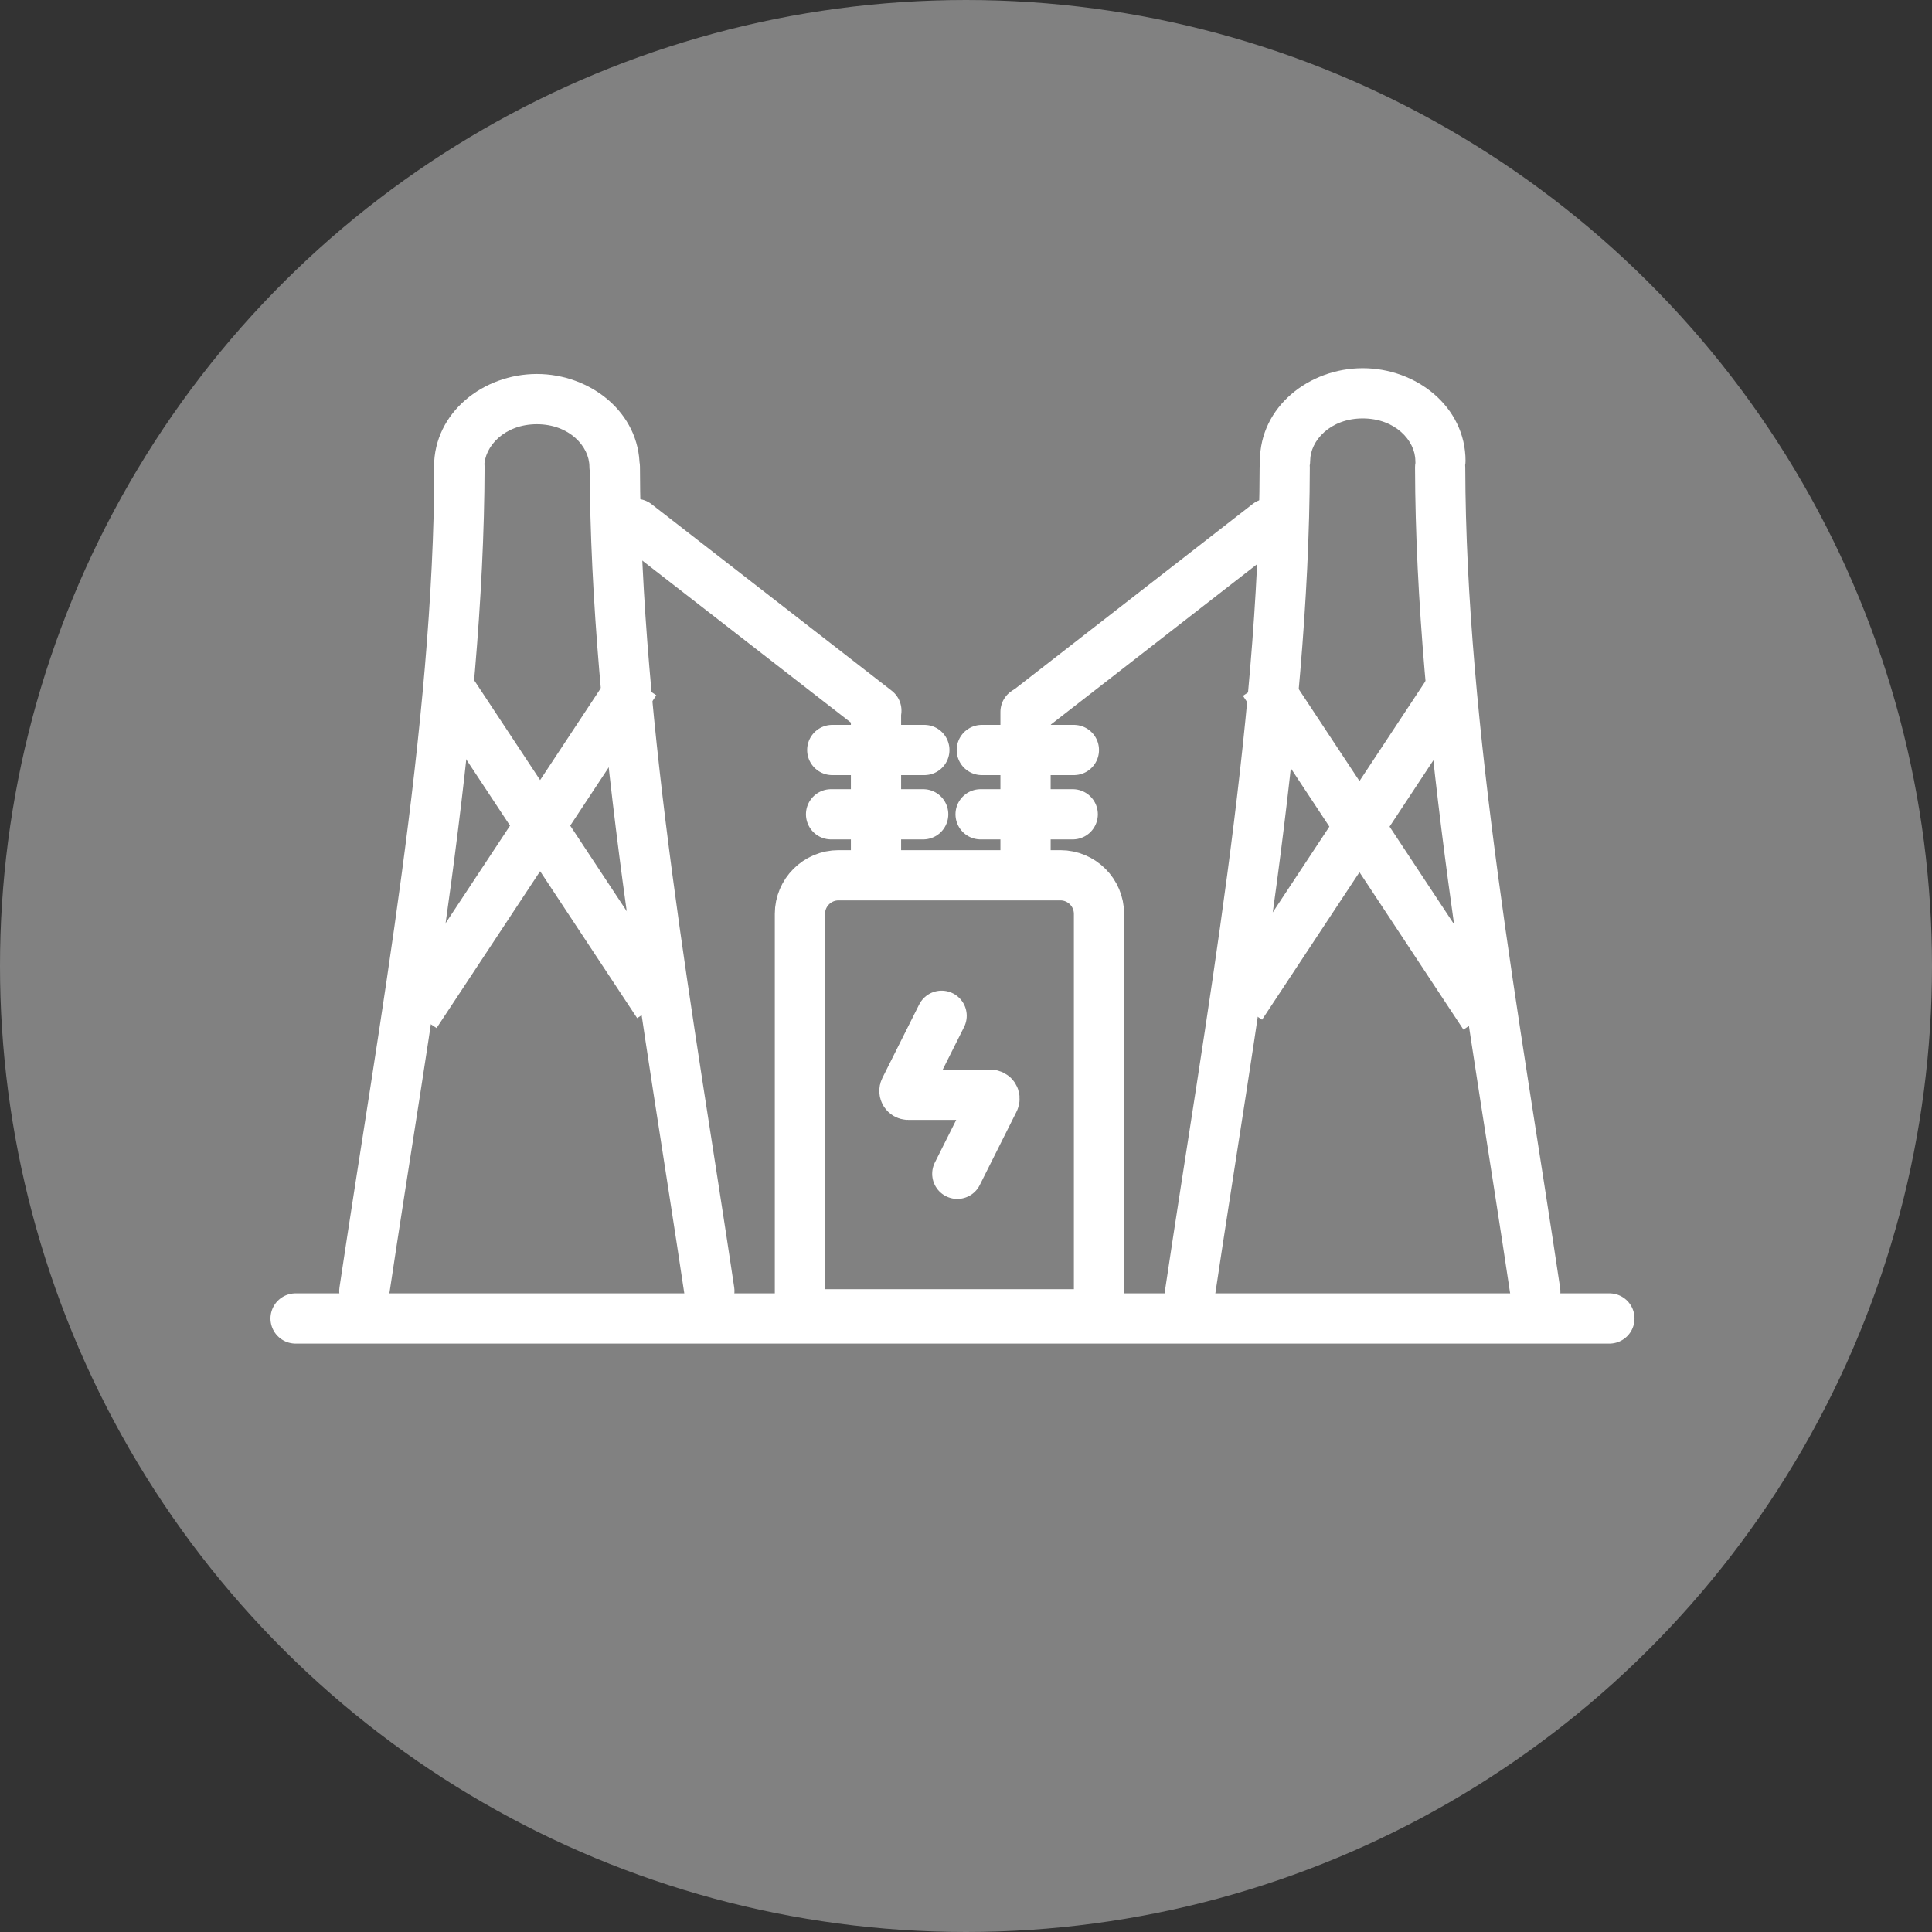
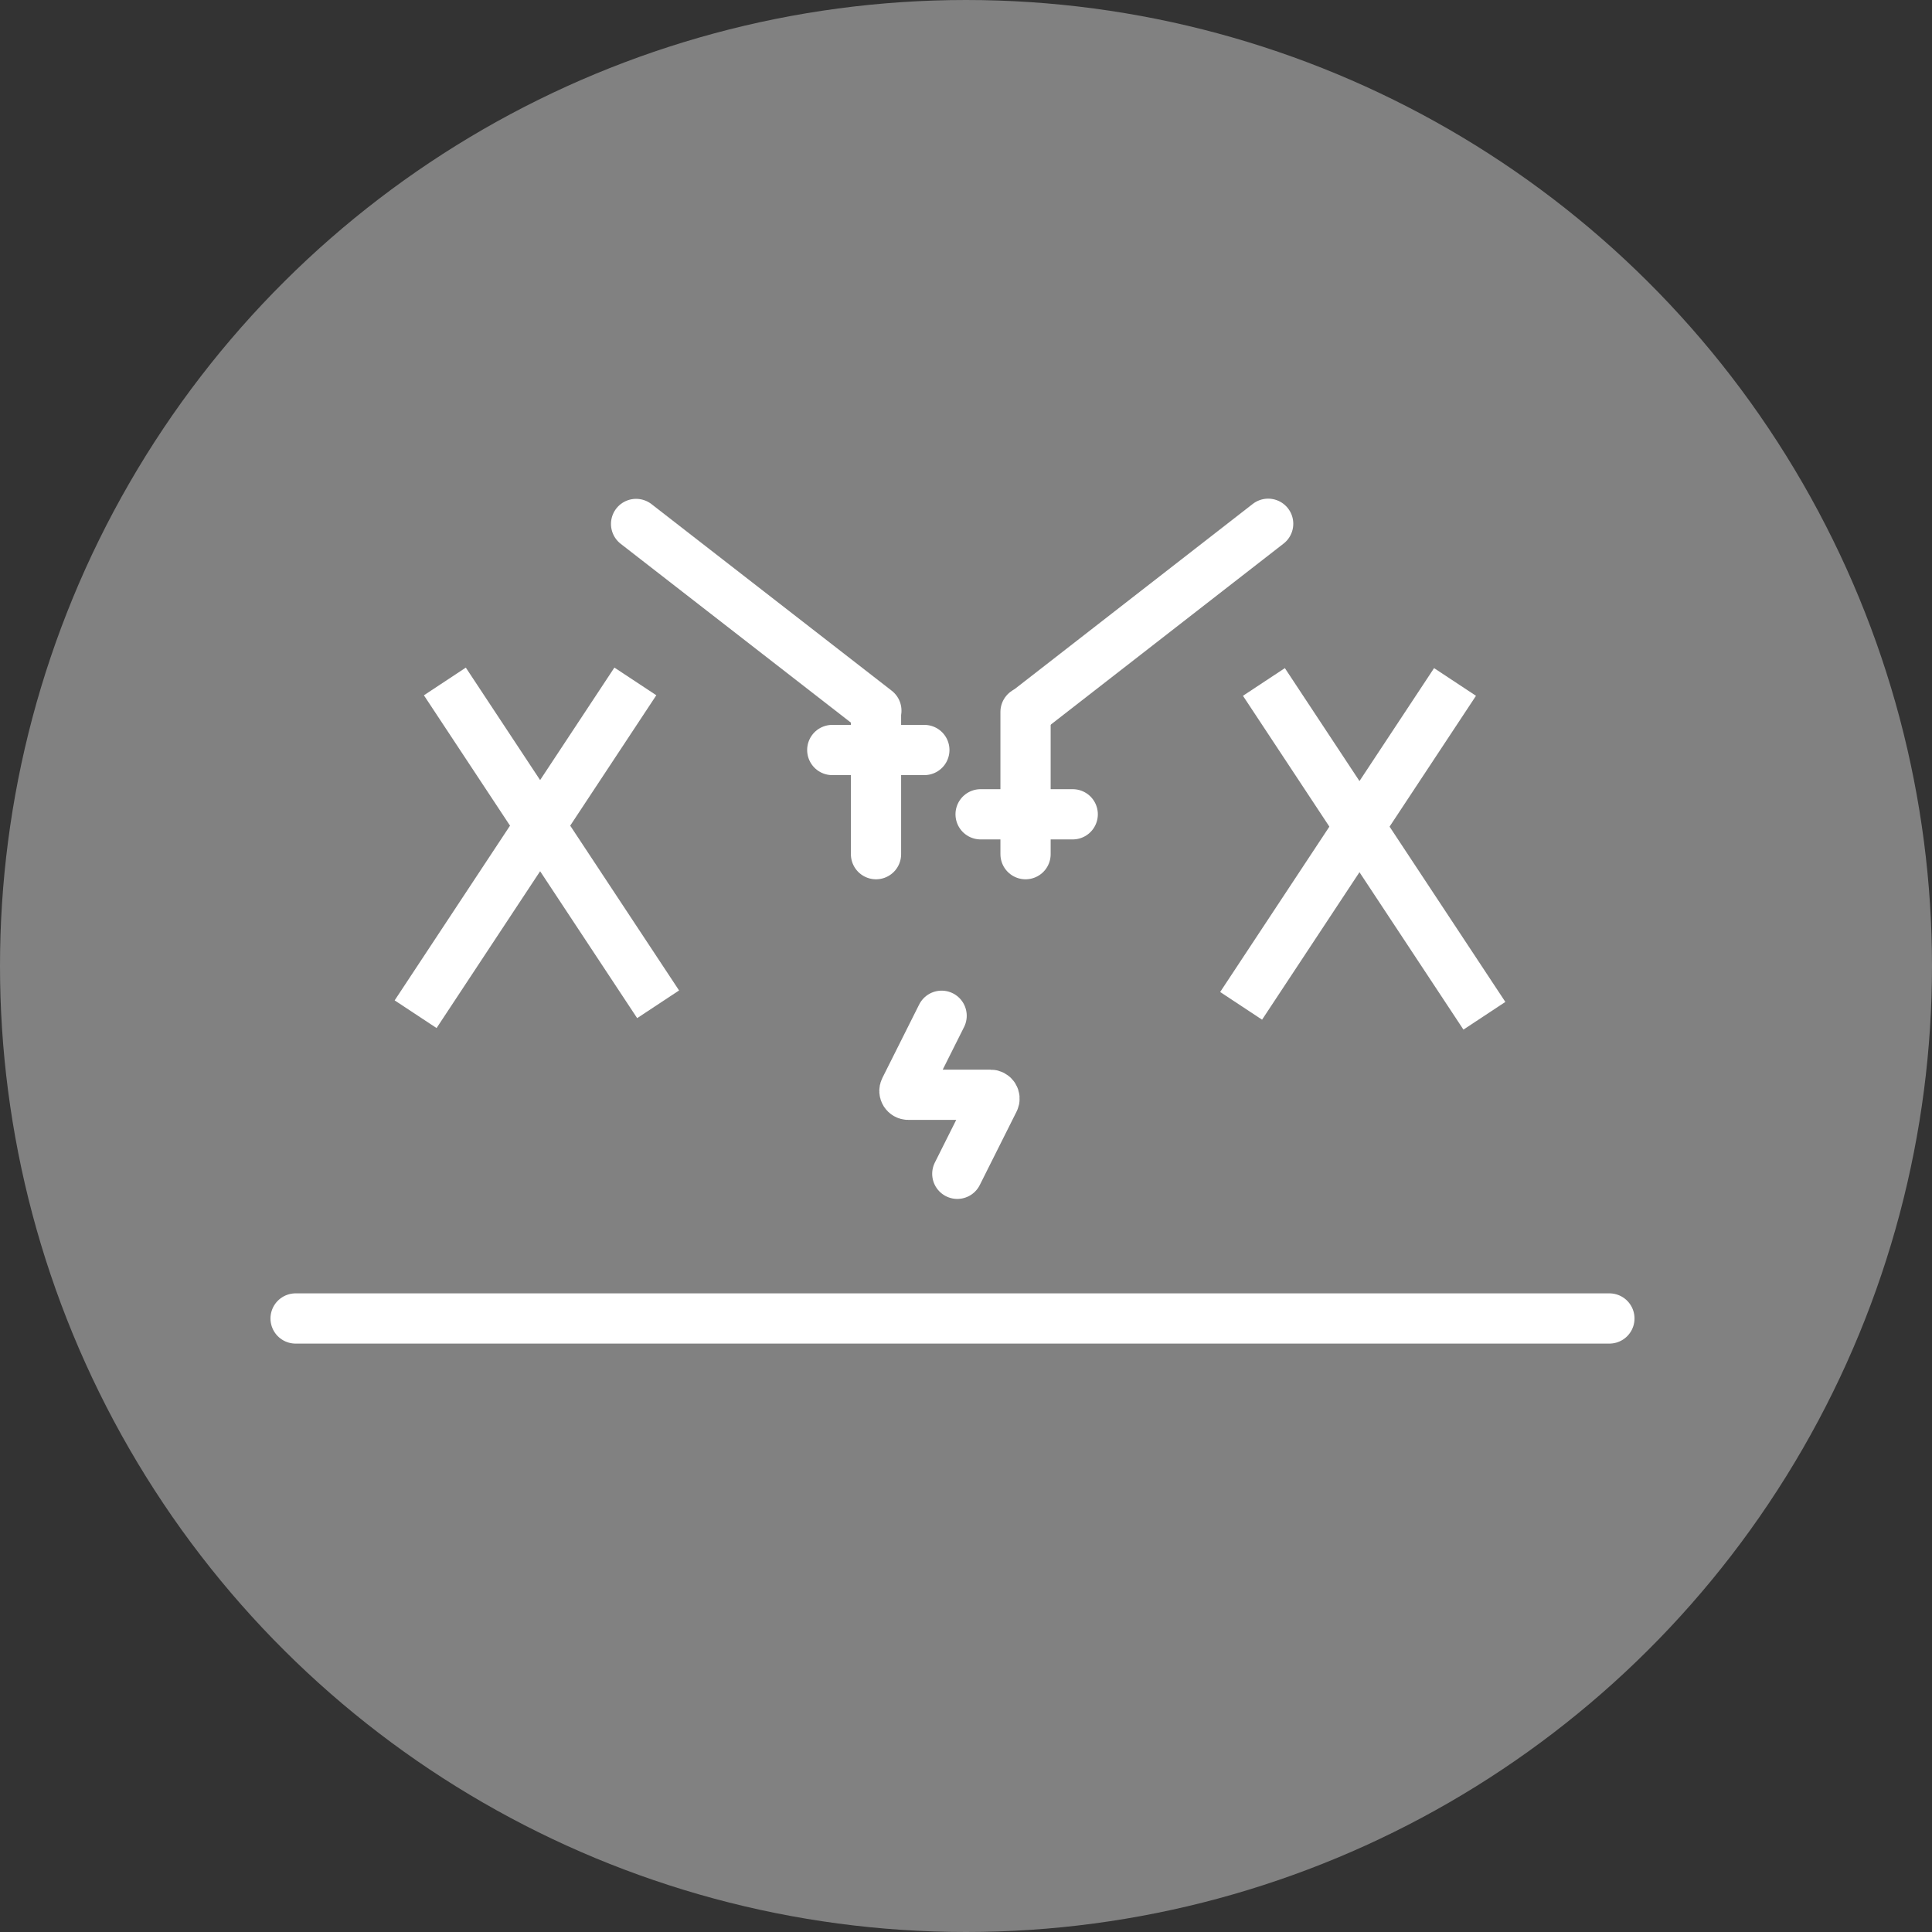
<svg xmlns="http://www.w3.org/2000/svg" width="48" height="48" viewBox="0 0 50 50" fill="none">
  <rect x="0" y="0" width="50" height="50" fill="#333333" stroke="none" />
  <ellipse cx="25" cy="25" rx="25" ry="25" transform="rotate(-90 25 25)" fill="#818181" />
  <line x1="7.65" y1="34.122" x2="41.651" y2="34.122" stroke="white" stroke-width="1.3" stroke-linecap="round" />
  <path d="M32.71 17.649L38.416 26.288" stroke="white" stroke-width="1.3" />
  <path d="M16.443 17.635L10.756 26.248" stroke="white" stroke-width="1.3" />
  <path d="M37.656 17.649L32.12 26.031" stroke="white" stroke-width="1.3" />
  <path d="M11.513 17.636L17.032 25.991" stroke="white" stroke-width="1.3" />
-   <path d="M30.16 33.332C30.107 33.687 30.352 34.018 30.707 34.071C31.062 34.124 31.392 33.879 31.445 33.524L30.16 33.332ZM33.898 12.096C33.899 11.737 33.609 11.445 33.25 11.445C32.891 11.444 32.599 11.734 32.599 12.093L33.898 12.096ZM37.921 12.093C37.92 11.734 37.628 11.444 37.269 11.445C36.91 11.445 36.62 11.737 36.621 12.096L37.921 12.093ZM39.09 33.524C39.143 33.879 39.474 34.124 39.829 34.071C40.184 34.018 40.429 33.687 40.376 33.332L39.09 33.524ZM32.607 11.929C32.607 12.288 32.898 12.579 33.257 12.579C33.616 12.579 33.907 12.288 33.907 11.929H32.607ZM36.629 11.929C36.629 12.288 36.919 12.579 37.279 12.579C37.637 12.579 37.928 12.288 37.928 11.929H36.629ZM31.445 33.524C32.464 26.695 33.883 18.943 33.898 12.096L32.599 12.093C32.583 18.816 31.189 26.43 30.16 33.332L31.445 33.524ZM36.621 12.096C36.636 18.943 38.072 26.697 39.09 33.524L40.376 33.332C39.346 26.429 37.936 18.816 37.921 12.093L36.621 12.096ZM33.907 11.929C33.907 11.403 34.429 10.829 35.268 10.829V9.529C33.886 9.529 32.607 10.522 32.607 11.929H33.907ZM35.268 10.829C36.107 10.829 36.629 11.403 36.629 11.929H37.928C37.928 10.522 36.65 9.529 35.268 9.529V10.829Z" fill="white" />
-   <path d="M17.715 33.508C17.768 33.863 18.099 34.108 18.454 34.055C18.809 34.002 19.054 33.672 19.001 33.316L17.715 33.508ZM16.562 12.078C16.562 11.719 16.27 11.428 15.911 11.429C15.552 11.43 15.262 11.722 15.262 12.081L16.562 12.078ZM12.541 12.081C12.542 11.722 12.251 11.43 11.892 11.429C11.533 11.428 11.242 11.719 11.241 12.078L12.541 12.081ZM8.786 33.316C8.733 33.672 8.978 34.002 9.333 34.055C9.688 34.108 10.019 33.863 10.072 33.508L8.786 33.316ZM15.254 12.079C15.254 12.438 15.545 12.729 15.904 12.729C16.263 12.729 16.554 12.438 16.554 12.079H15.254ZM11.233 12.079C11.233 12.438 11.524 12.729 11.883 12.729C12.242 12.729 12.533 12.438 12.533 12.079H11.233ZM19.001 33.316C17.971 26.415 16.578 18.801 16.562 12.078L15.262 12.081C15.278 18.927 16.697 26.68 17.715 33.508L19.001 33.316ZM11.241 12.078C11.226 18.8 9.816 26.413 8.786 33.316L10.072 33.508C11.091 26.681 12.525 18.927 12.541 12.081L11.241 12.078ZM16.554 12.079C16.554 10.672 15.275 9.679 13.894 9.679V10.979C14.732 10.979 15.254 11.553 15.254 12.079H16.554ZM13.894 9.679C12.512 9.679 11.233 10.672 11.233 12.079H12.533C12.533 11.553 13.055 10.979 13.894 10.979V9.679Z" fill="white" />
-   <path d="M20.702 23.652C20.702 23.1 21.15 22.652 21.702 22.652H27.442C27.994 22.652 28.442 23.1 28.442 23.652V34.014H20.702V23.652Z" stroke="white" stroke-width="1.3" />
  <path d="M24.775 30.378L25.727 28.478C25.761 28.412 25.712 28.333 25.638 28.333H23.506C23.432 28.333 23.383 28.255 23.417 28.188L24.369 26.288" stroke="white" stroke-width="1.3" stroke-linecap="round" />
-   <line x1="27.792" y1="19.41" x2="25.409" y2="19.41" stroke="white" stroke-width="1.3" stroke-linecap="round" />
  <line x1="23.922" y1="19.41" x2="21.539" y2="19.41" stroke="white" stroke-width="1.3" stroke-linecap="round" />
  <line x1="27.762" y1="21.074" x2="25.378" y2="21.074" stroke="white" stroke-width="1.3" stroke-linecap="round" />
-   <line x1="23.892" y1="21.074" x2="21.508" y2="21.074" stroke="white" stroke-width="1.3" stroke-linecap="round" />
  <line x1="26.541" y1="18.424" x2="26.541" y2="22.106" stroke="white" stroke-width="1.3" stroke-linecap="round" />
  <line x1="22.671" y1="18.424" x2="22.671" y2="22.106" stroke="white" stroke-width="1.3" stroke-linecap="round" />
  <path d="M16.462 13.56L22.68 18.39" stroke="white" stroke-width="1.3" stroke-linecap="round" />
  <path d="M32.82 13.555L26.601 18.391" stroke="white" stroke-width="1.3" stroke-linecap="round" />
</svg>